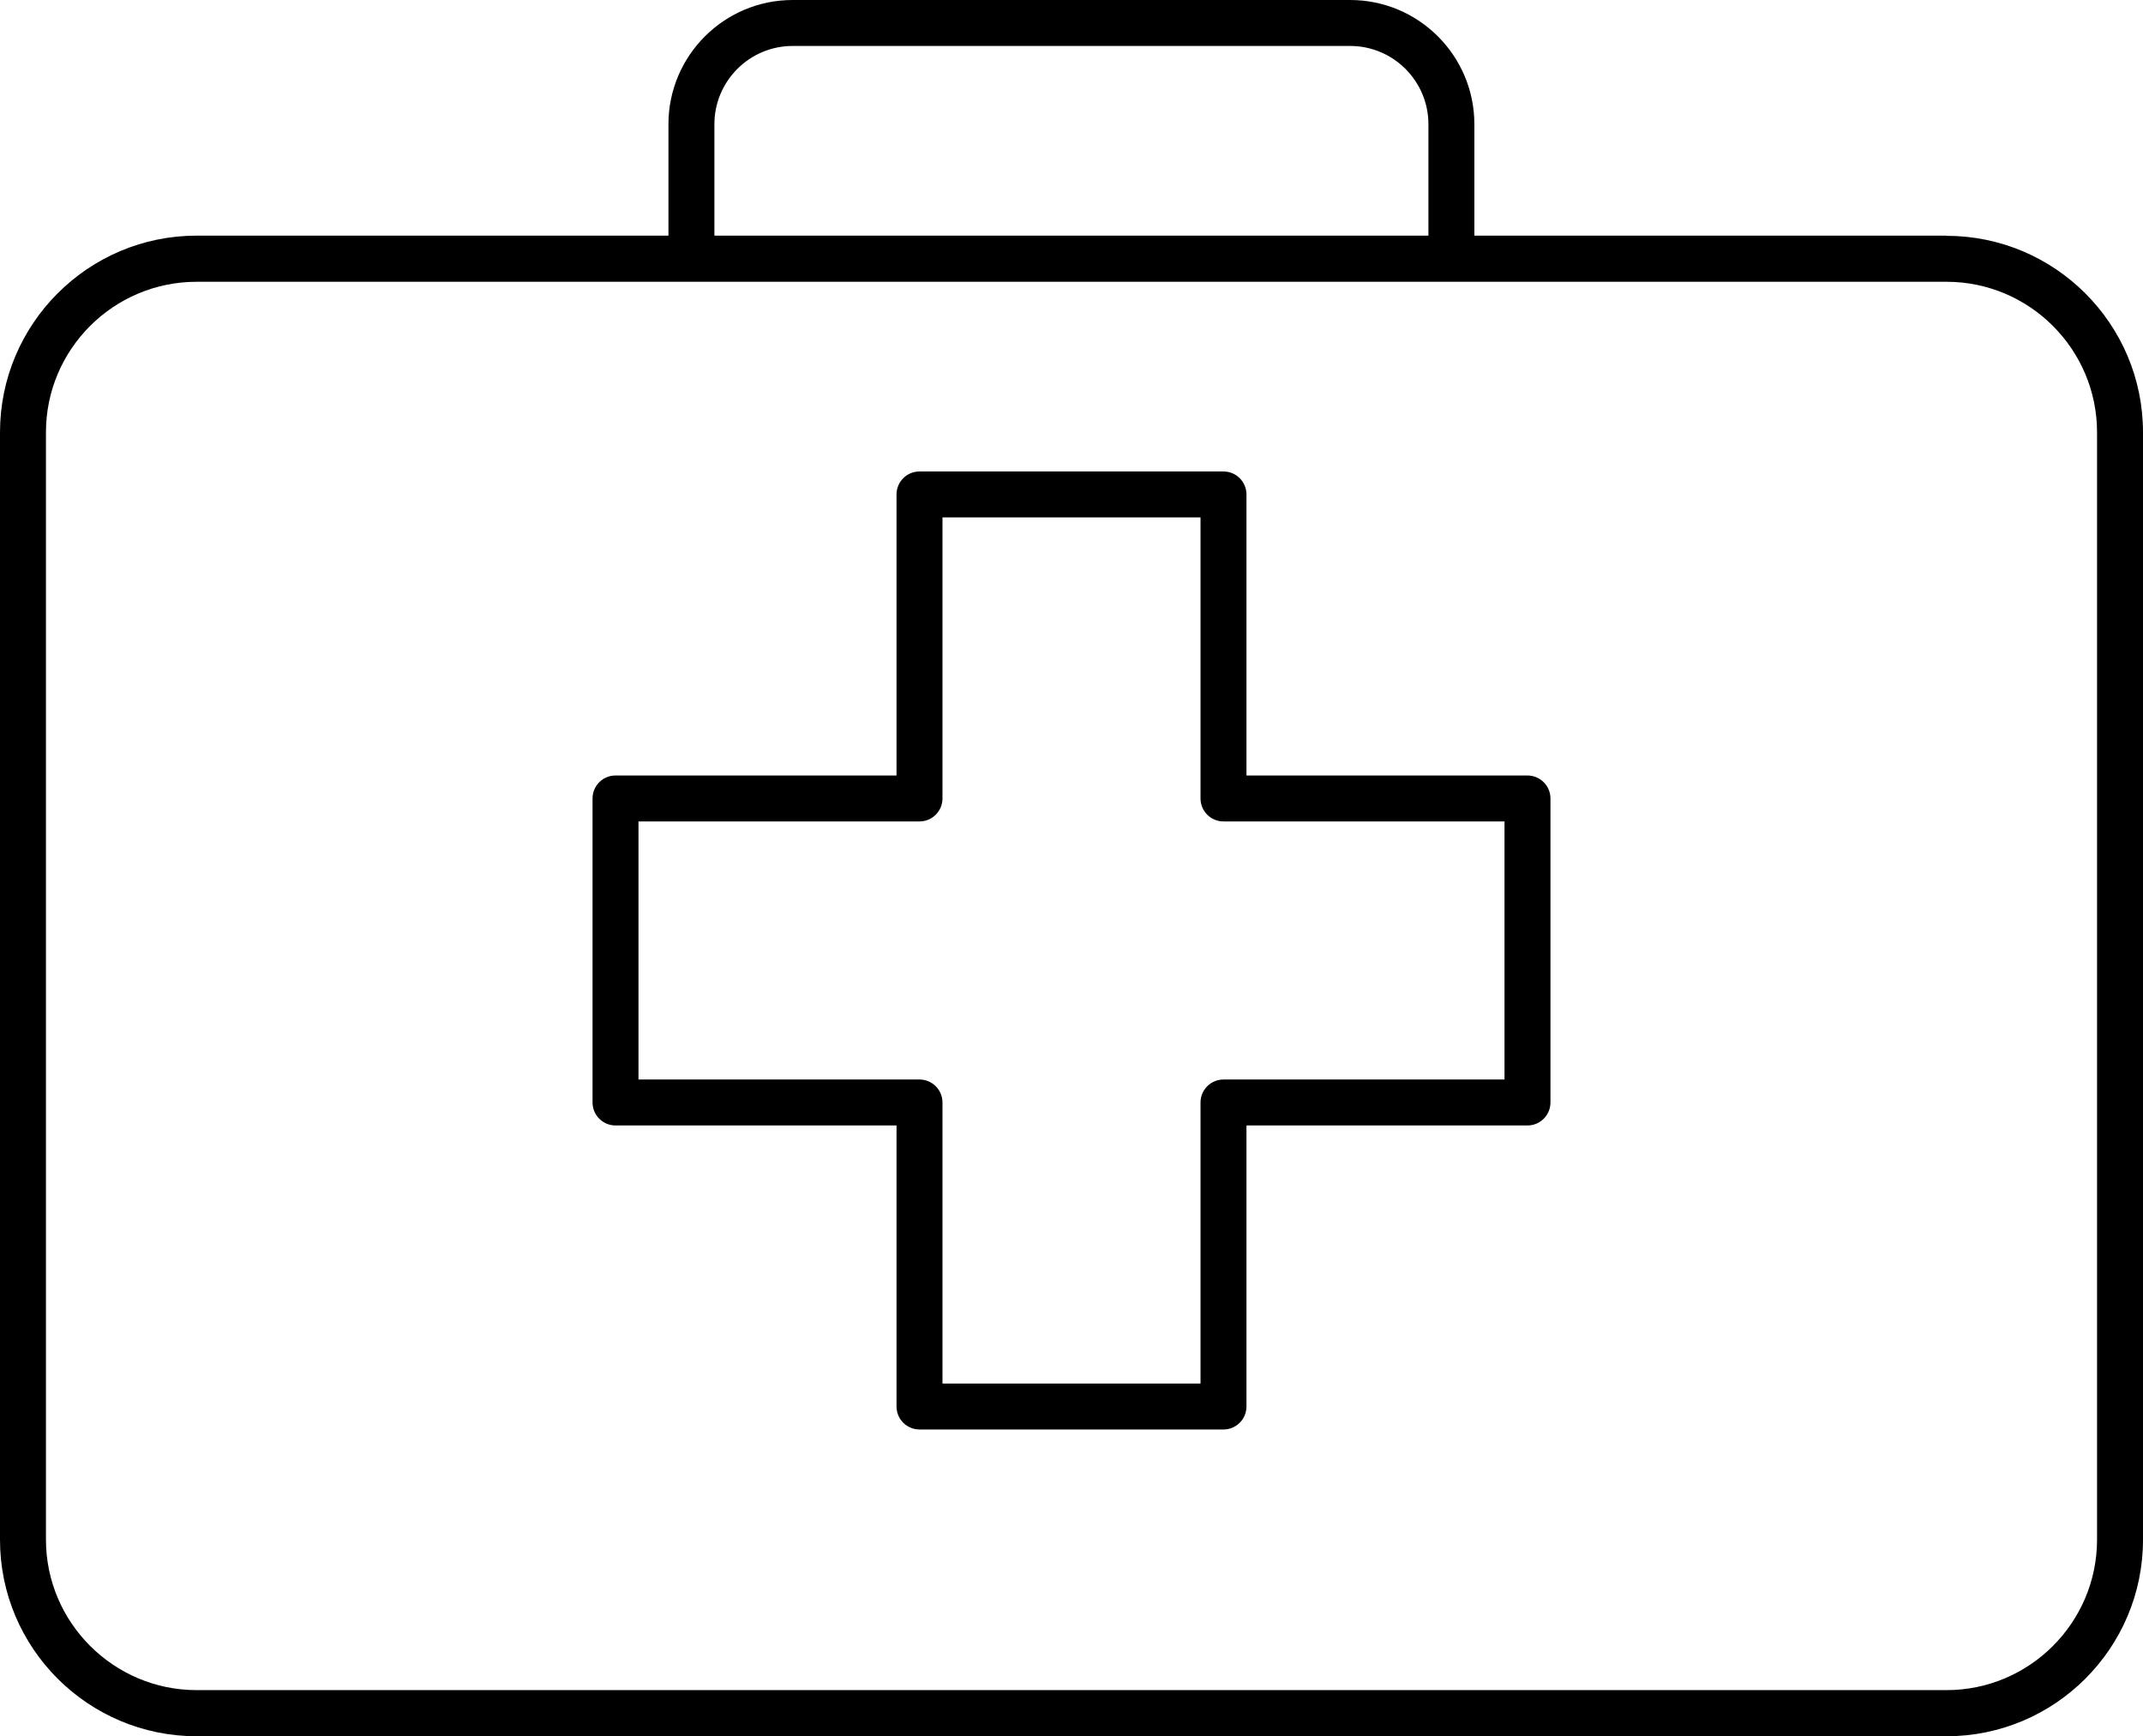
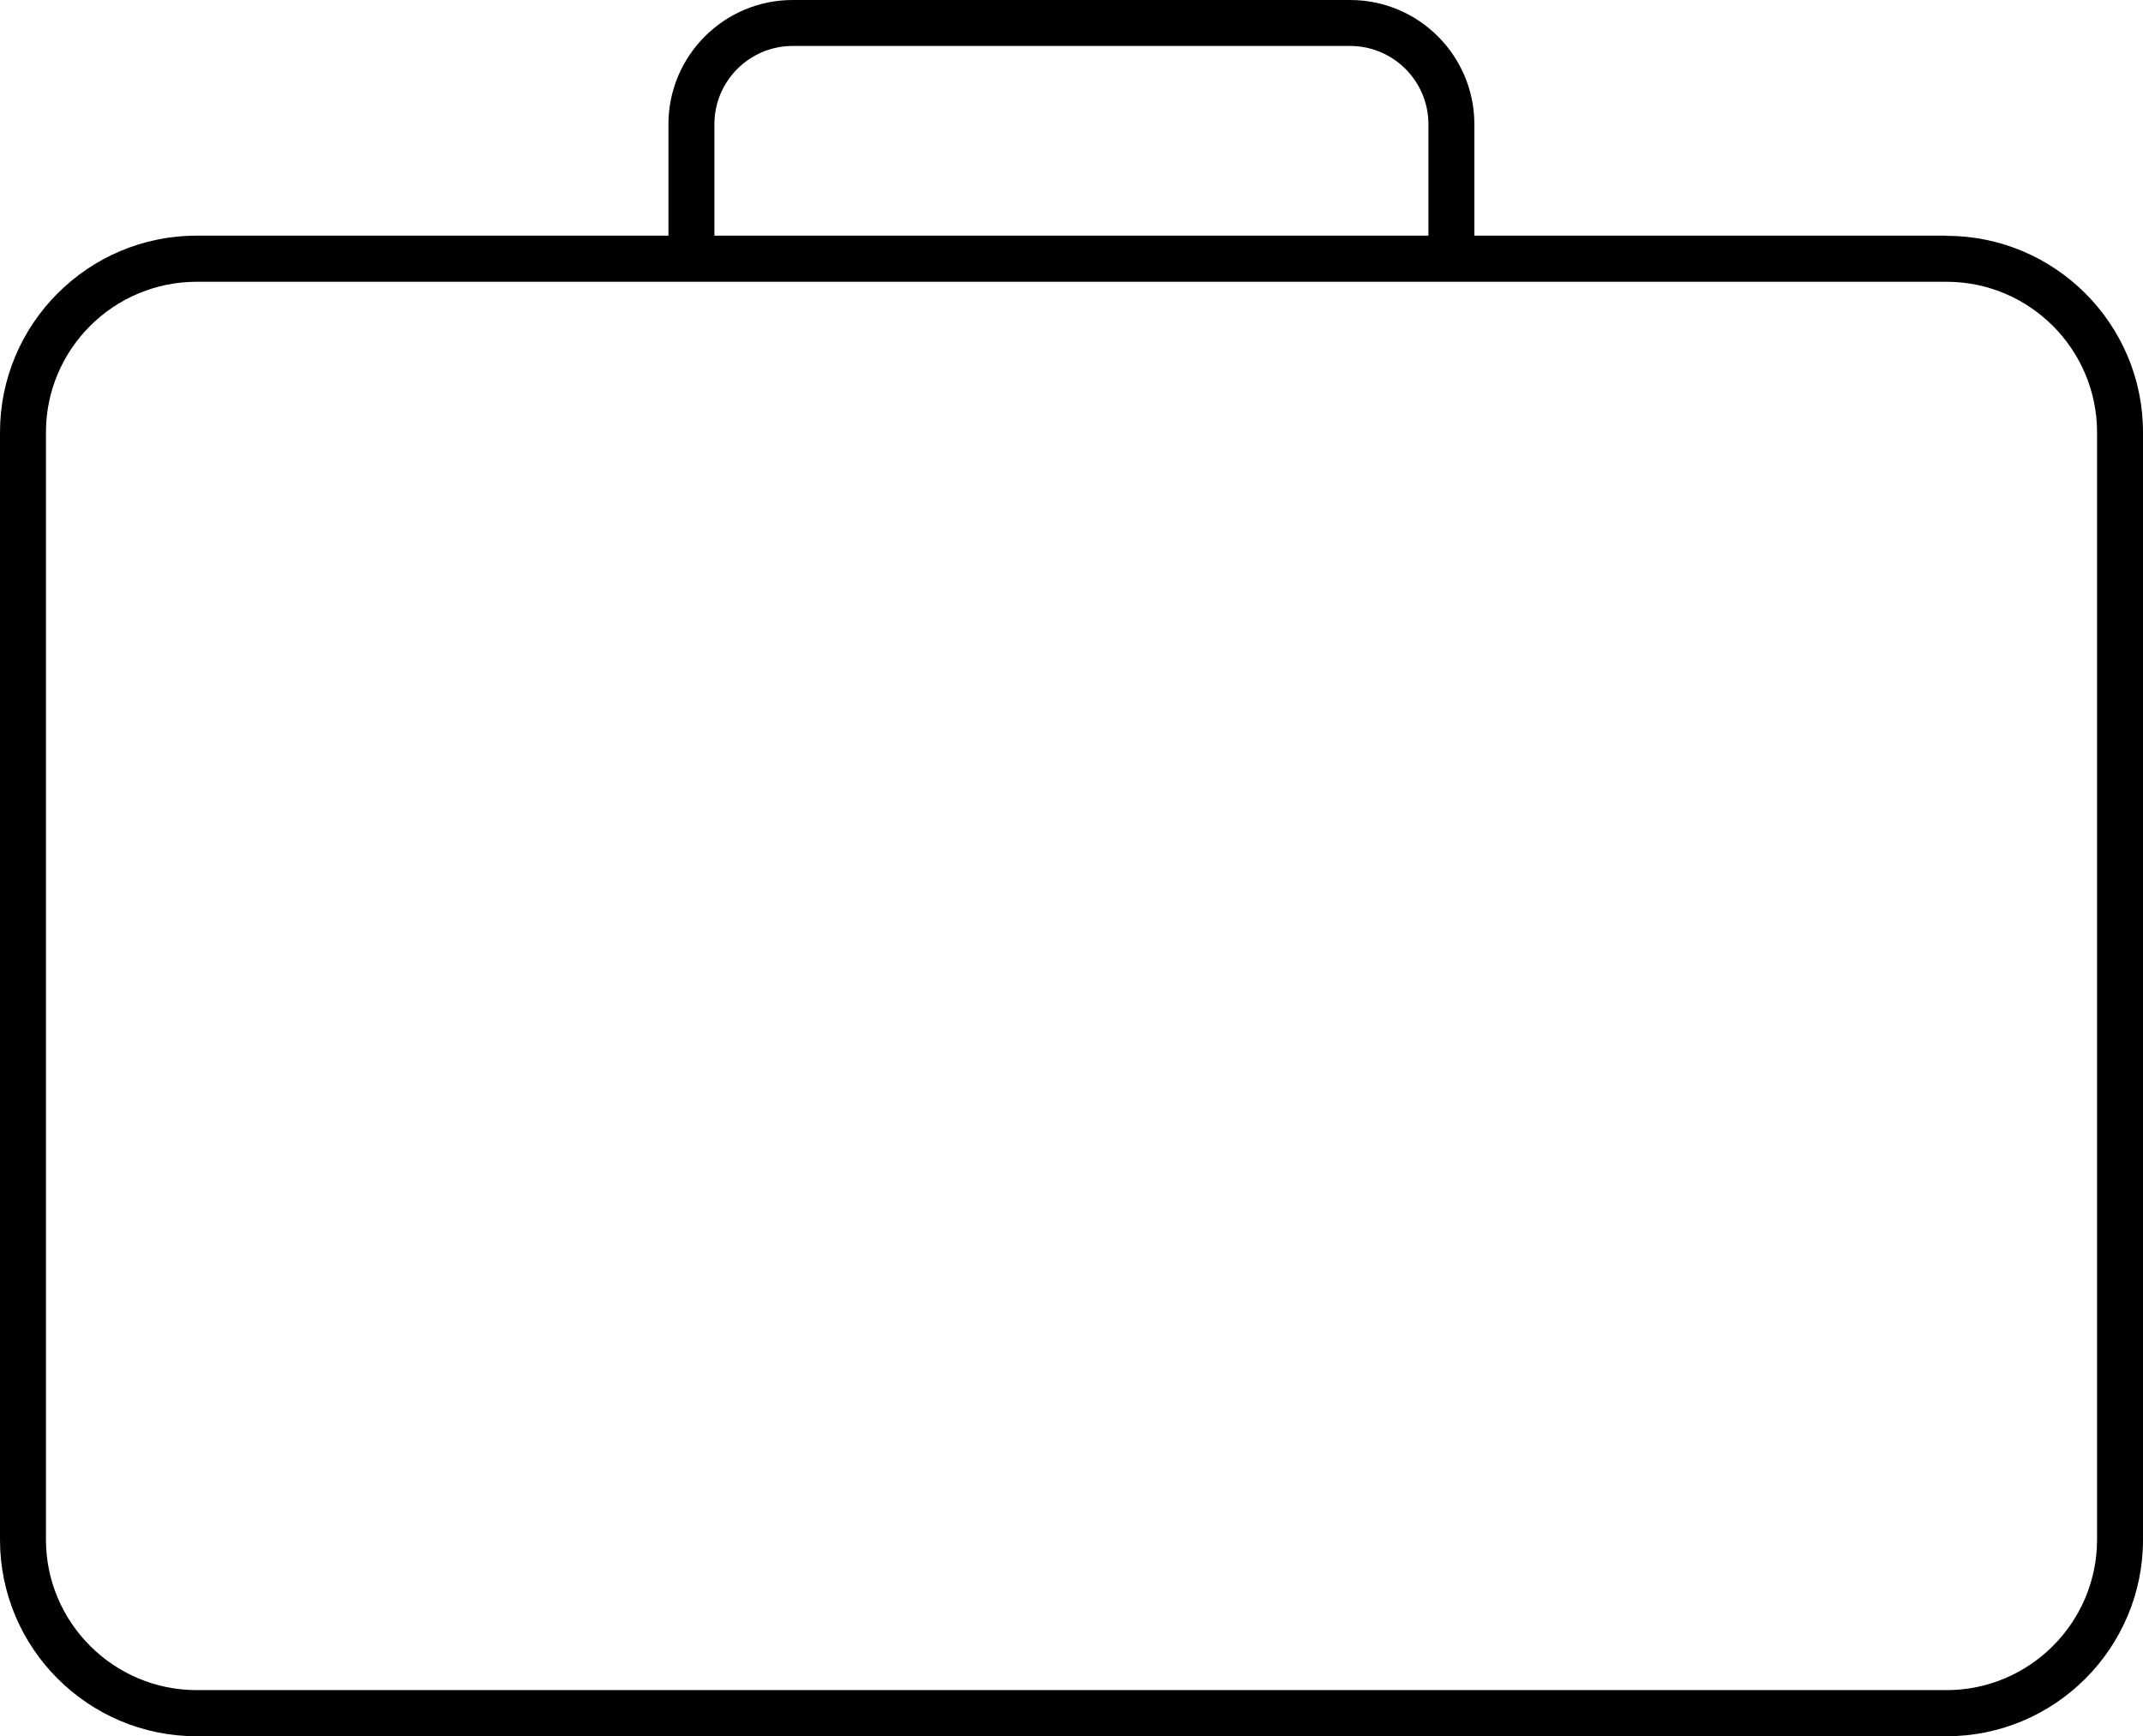
<svg xmlns="http://www.w3.org/2000/svg" id="Layer_2" data-name="Layer 2" viewBox="0 0 116.6 94.46">
  <defs>
    <style>
      .cls-1 {
        stroke-width: 0px;
      }
    </style>
  </defs>
  <g id="Layer_1-2" data-name="Layer 1">
    <g>
      <path class="cls-1" d="m105.9,12.82h-25.68v-6.06c0-3.73-3.03-6.76-6.76-6.76h-30.33c-3.73,0-6.76,3.03-6.76,6.76v6.06H10.7C4.8,12.82,0,17.62,0,23.52v60.25c0,5.9,4.8,10.69,10.7,10.69h95.21c5.9,0,10.69-4.8,10.69-10.69V23.52c0-5.9-4.8-10.69-10.69-10.69ZM38.87,6.76c0-2.35,1.91-4.26,4.26-4.26h30.33c2.35,0,4.26,1.91,4.26,4.26v6.06h-38.85v-6.06Zm75.23,77c0,4.52-3.68,8.19-8.19,8.19H10.7c-4.52,0-8.2-3.68-8.2-8.19V23.52c0-4.52,3.68-8.19,8.2-8.19h95.21c4.52,0,8.19,3.68,8.19,8.19v60.25Z" />
-       <path class="cls-1" d="m83.11,42.19h-15.29v-15.29c0-.69-.56-1.25-1.25-1.25h-16.54c-.69,0-1.25.56-1.25,1.25v15.29h-15.29c-.69,0-1.25.56-1.25,1.25v16.54c0,.69.56,1.25,1.25,1.25h15.29v15.29c0,.69.56,1.25,1.25,1.25h16.54c.69,0,1.25-.56,1.25-1.25v-15.29h15.29c.69,0,1.25-.56,1.25-1.25v-16.54c0-.69-.56-1.25-1.25-1.25Zm-1.25,16.54h-15.29c-.69,0-1.25.56-1.25,1.25v15.29h-14.04v-15.29c0-.69-.56-1.25-1.25-1.25h-15.29v-14.04h15.29c.69,0,1.25-.56,1.25-1.25v-15.29h14.04v15.29c0,.69.56,1.25,1.25,1.25h15.29v14.04Z" />
    </g>
  </g>
</svg>